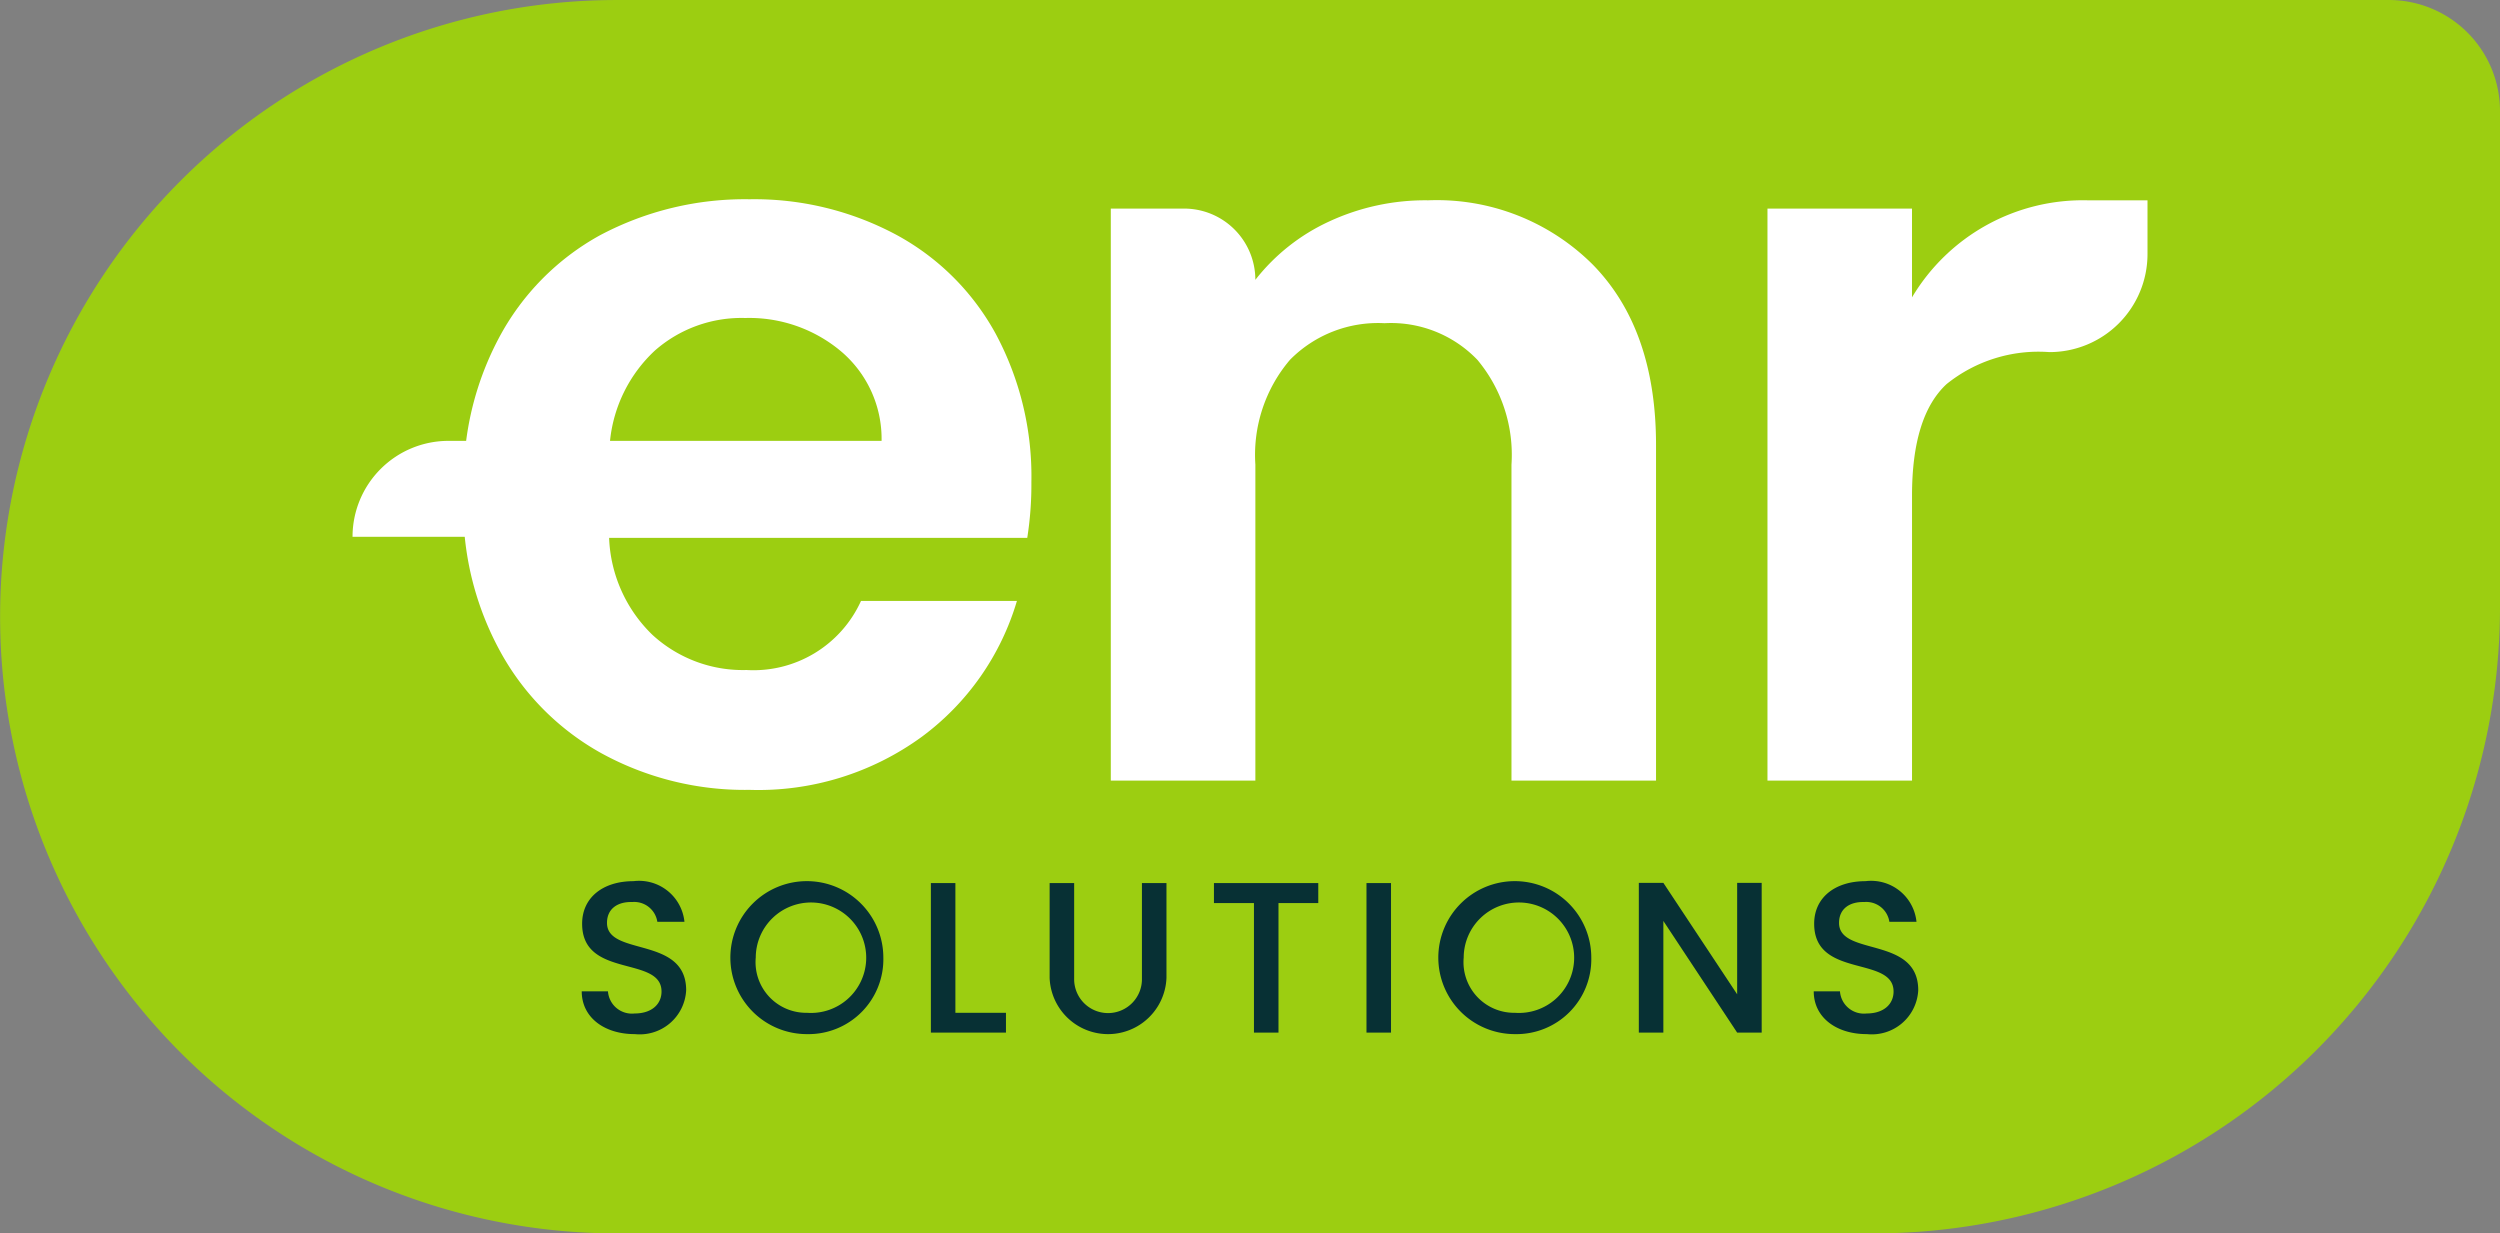
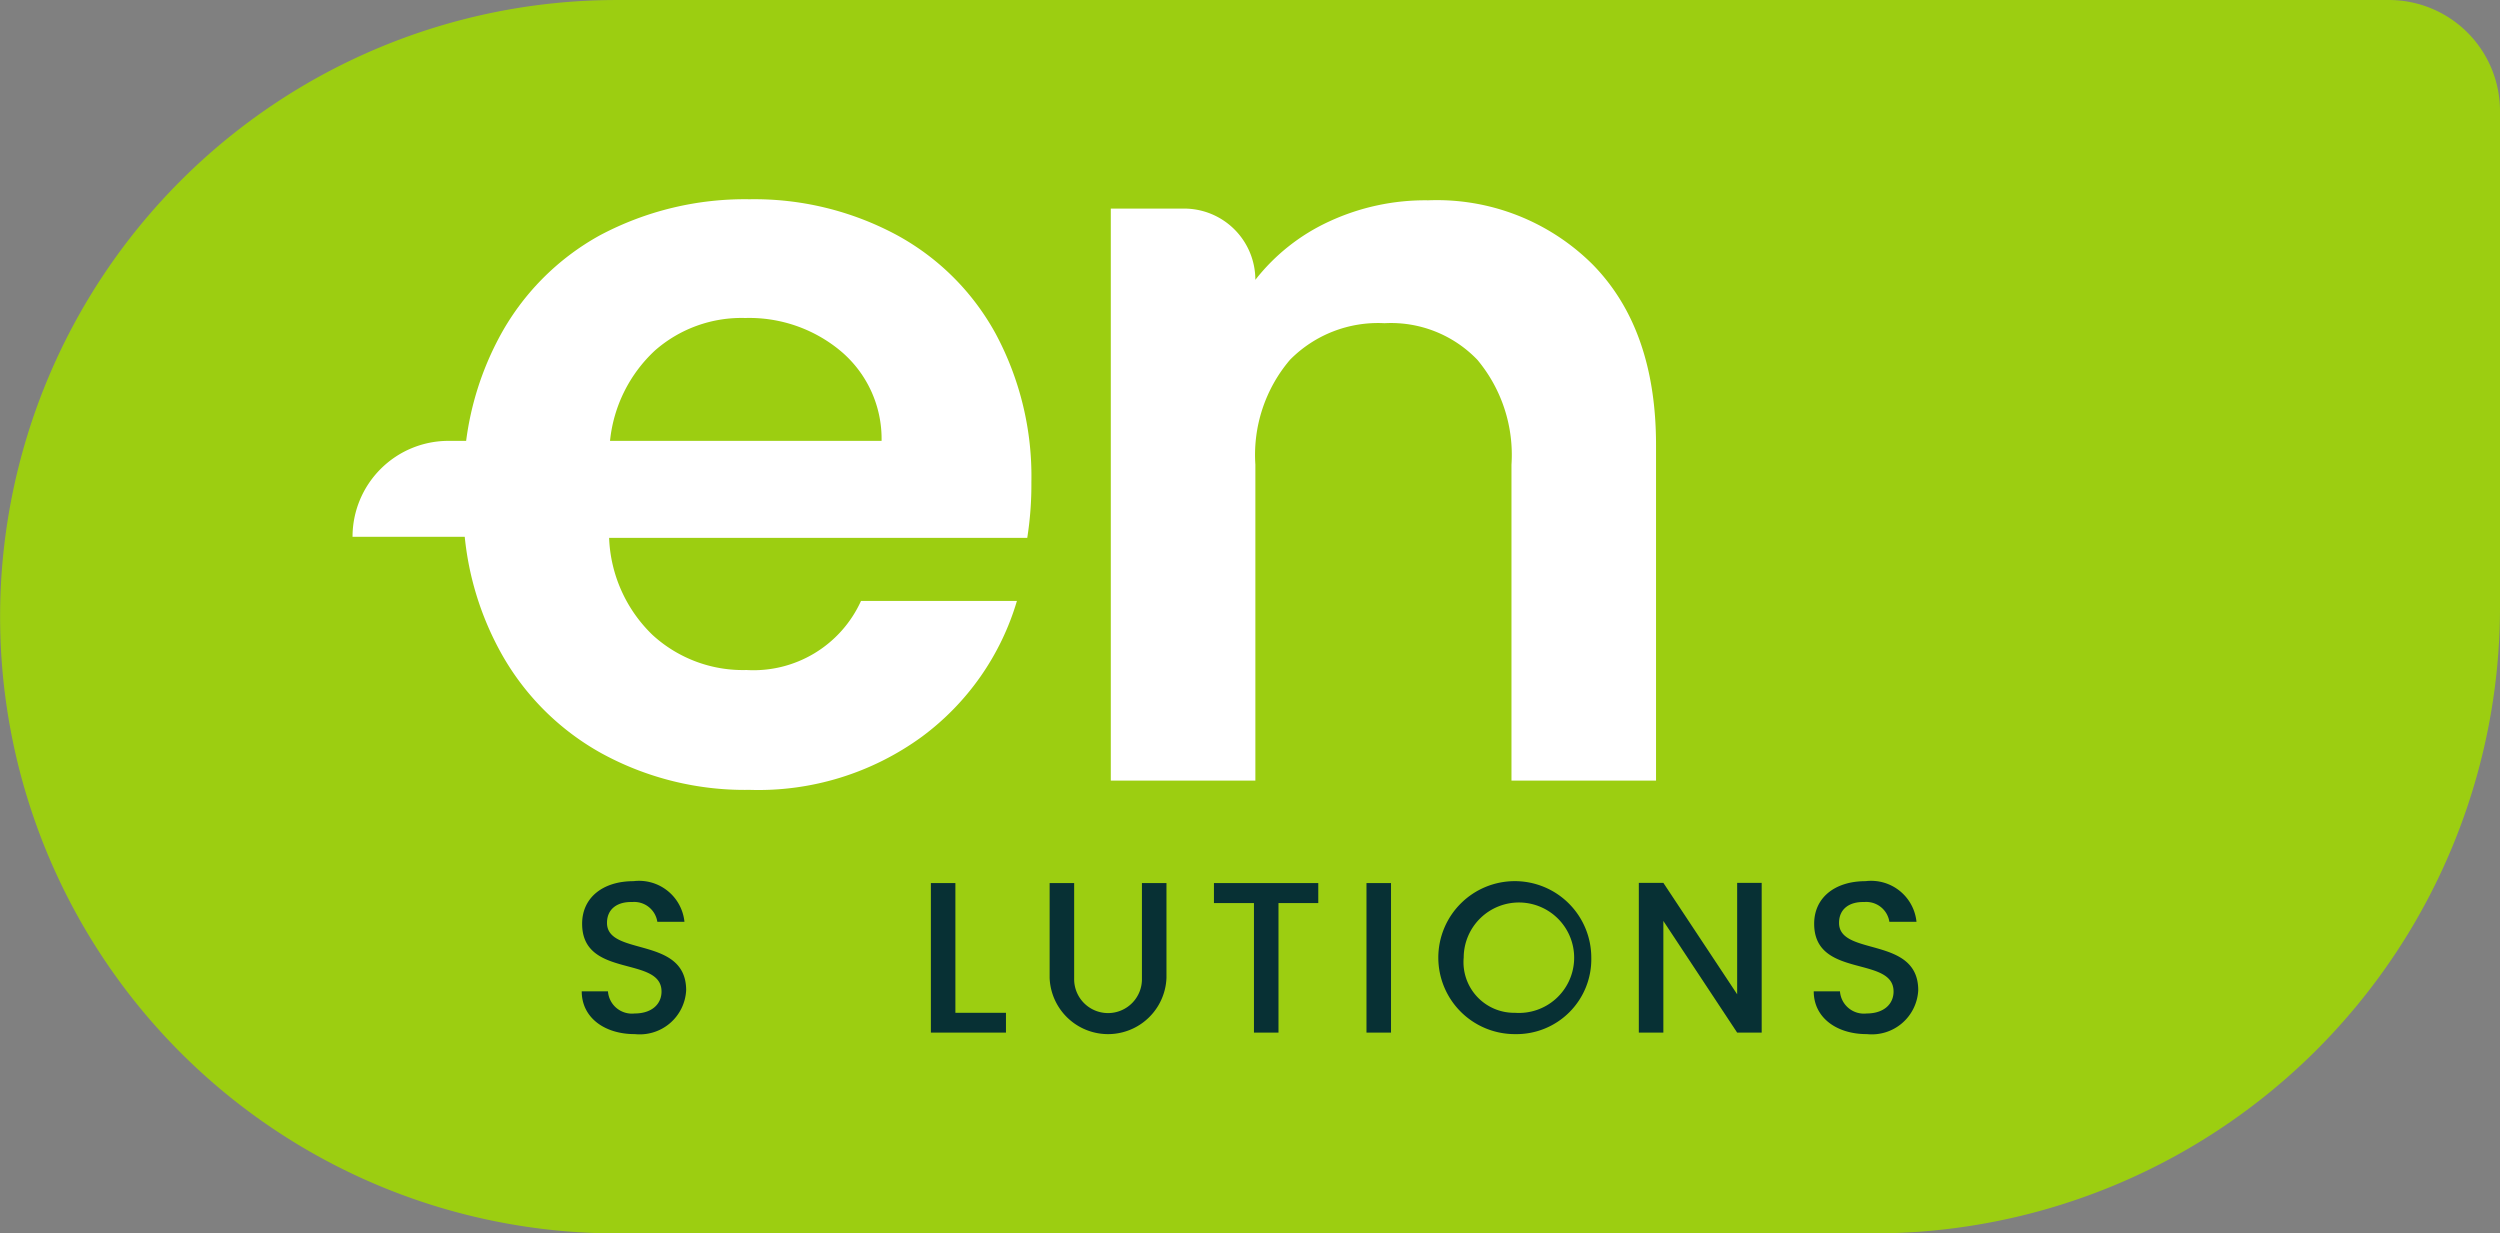
<svg xmlns="http://www.w3.org/2000/svg" width="137.475" height="67.823" viewBox="0 0 137.475 67.823">
  <rect x="0" y="0" width="137.475" height="67.823" fill="#808080" stroke="none" />
  <path data-name="Tracé 42" d="M152.535 28.3v27.27a34.441 34.441 0 0 1-34.444 34.444H48.977a33.911 33.911 0 1 1 0-67.823h97.45a6.107 6.107 0 0 1 6.108 6.108z" transform="translate(-15.06 -22.19)" style="fill:#9cce11" />
  <g data-name="Groupe 11">
    <g data-name="Groupe 9">
      <path data-name="Tracé 43" d="M215.789 120.7a16.542 16.542 0 0 0-8.034-1.931 16.976 16.976 0 0 0-8.232 1.988 13.864 13.864 0 0 0-5.564 5.677 16.561 16.561 0 0 0-1.782 5.621h-.971a5.276 5.276 0 0 0-5.276 5.276h6.17a16.561 16.561 0 0 0 1.891 6.194 14.174 14.174 0 0 0 5.621 5.706 16.41 16.41 0 0 0 8.147 2.016 15.25 15.25 0 0 0 9.482-2.924 14.334 14.334 0 0 0 5.224-7.467h-8.574a6.49 6.49 0 0 1-6.3 3.8 7.351 7.351 0 0 1-5.167-1.931 7.817 7.817 0 0 1-2.385-5.337h22.994a18.823 18.823 0 0 0 .227-3.066 16.577 16.577 0 0 0-1.958-8.147 13.592 13.592 0 0 0-5.513-5.475zm-15.7 11.355a7.865 7.865 0 0 1 2.47-4.968 7.212 7.212 0 0 1 4.968-1.788 7.848 7.848 0 0 1 5.28 1.845 6.306 6.306 0 0 1 2.215 4.91h-14.93z" transform="translate(-166.544 -107.812)" style="fill:#fff" />
      <path data-name="Tracé 44" d="M570.88 119.27a12.555 12.555 0 0 0-5.422 1.164 10.974 10.974 0 0 0-4.059 3.209 3.918 3.918 0 0 0-3.918-3.918h-4.031v31.455h7.95v-17.374a8.07 8.07 0 0 1 1.9-5.762 6.8 6.8 0 0 1 5.2-2.016 6.583 6.583 0 0 1 5.11 2.016 8.154 8.154 0 0 1 1.873 5.762v17.374h7.949v-18.453q0-6.358-3.464-9.907a12.129 12.129 0 0 0-9.084-3.549z" transform="translate(-492.367 -108.255)" style="fill:#fff" />
-       <path data-name="Tracé 45" d="M889.32 119.27a10.937 10.937 0 0 0-9.652 5.337v-4.882h-7.948v31.455h7.949v-15.671q0-4.37 1.9-6.132a8.056 8.056 0 0 1 5.649-1.76 5.389 5.389 0 0 0 5.4-5.389v-2.957h-3.3z" transform="translate(-774.527 -108.255)" style="fill:#fff" />
    </g>
    <g data-name="Groupe 10">
      <path data-name="Tracé 46" d="M299.92 457.672c-1.645 0-2.91-.9-2.91-2.354h1.443a1.32 1.32 0 0 0 1.467 1.219c.935 0 1.478-.508 1.478-1.207 0-1.988-4.366-.7-4.366-3.727 0-1.443 1.147-2.342 2.827-2.342a2.508 2.508 0 0 1 2.8 2.236h-1.491a1.285 1.285 0 0 0-1.384-1.088c-.781-.024-1.384.354-1.384 1.147 0 1.858 4.353.7 4.353 3.7a2.555 2.555 0 0 1-2.84 2.414z" transform="translate(-265.021 -400.806)" style="fill:#073034" />
-       <path data-name="Tracé 47" d="M373.36 457.663a4.206 4.206 0 1 1 4.2-4.213 4.116 4.116 0 0 1-4.2 4.213zm0-1.172a3.037 3.037 0 1 0-2.816-3.041 2.785 2.785 0 0 0 2.816 3.041z" transform="translate(-328.985 -400.797)" style="fill:#073034" />
      <path data-name="Tracé 48" d="M467.588 450.19v7.134h2.781v1.089h-4.129v-8.223h1.349z" transform="translate(-415.051 -401.63)" style="fill:#073034" />
      <path data-name="Tracé 49" d="M523.79 450.19h1.349v5.242a1.864 1.864 0 1 0 3.727 0v-5.242h1.349v5.218a3.215 3.215 0 0 1-6.425 0z" transform="translate(-466.071 -401.63)" style="fill:#073034" />
      <path data-name="Tracé 50" d="M603.431 450.19h5.737v1.1h-2.188v7.123h-1.349v-7.123h-2.2v-1.1z" transform="translate(-536.676 -401.63)" style="fill:#073034" />
      <path data-name="Tracé 51" d="M677.37 450.19h1.349v8.223h-1.349z" transform="translate(-602.227 -401.63)" style="fill:#073034" />
      <path data-name="Tracé 52" d="M716.49 457.663a4.206 4.206 0 1 1 4.2-4.213 4.116 4.116 0 0 1-4.2 4.213zm0-1.172a3.037 3.037 0 1 0-2.816-3.041 2.785 2.785 0 0 0 2.816 3.041z" transform="translate(-633.185 -400.797)" style="fill:#073034" />
      <path data-name="Tracé 53" d="M816.126 450.09v8.235h-1.349l-4.058-6.14v6.14h-1.349v-8.235h1.349l4.058 6.128v-6.128z" transform="translate(-719.251 -401.542)" style="fill:#073034" />
      <path data-name="Tracé 54" d="M897.05 457.672c-1.644 0-2.91-.9-2.91-2.354h1.443a1.319 1.319 0 0 0 1.467 1.219c.935 0 1.48-.508 1.48-1.207 0-1.988-4.366-.7-4.366-3.727 0-1.443 1.147-2.342 2.827-2.342a2.507 2.507 0 0 1 2.8 2.236H898.3a1.285 1.285 0 0 0-1.384-1.088c-.781-.024-1.384.354-1.384 1.147 0 1.858 4.355.7 4.355 3.7a2.555 2.555 0 0 1-2.84 2.414z" transform="translate(-794.403 -400.806)" style="fill:#073034" />
    </g>
  </g>
</svg>